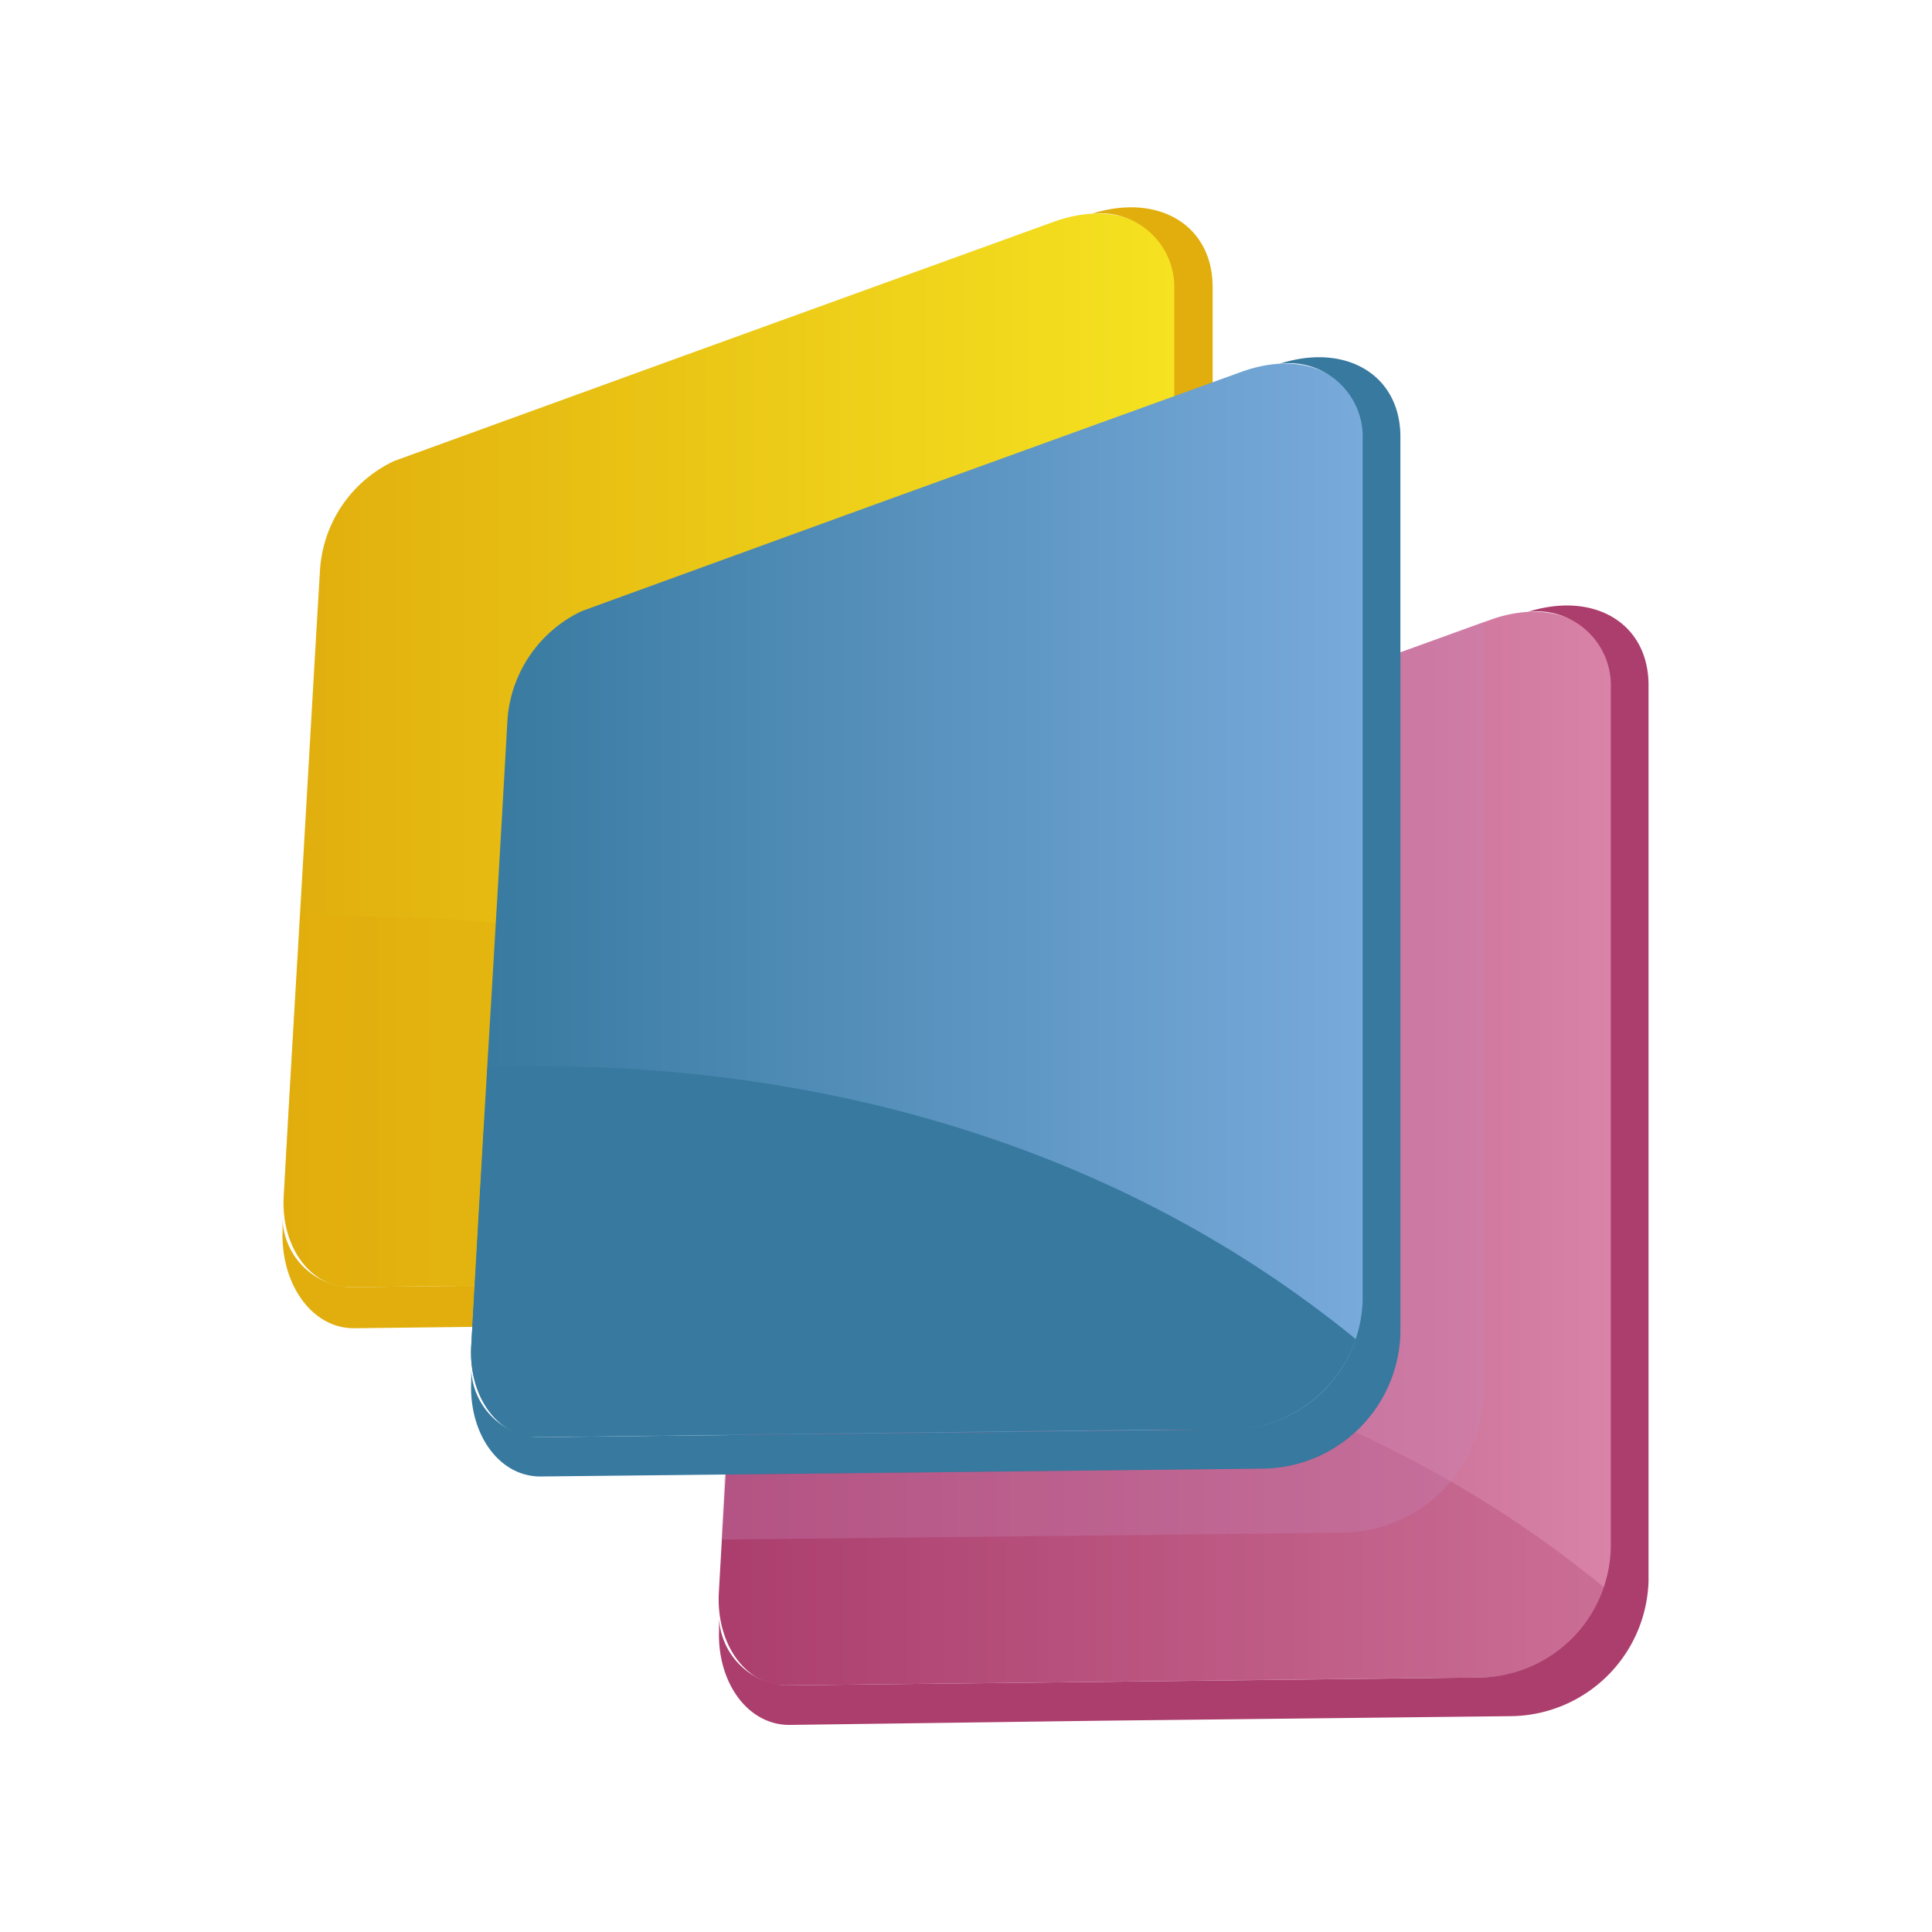
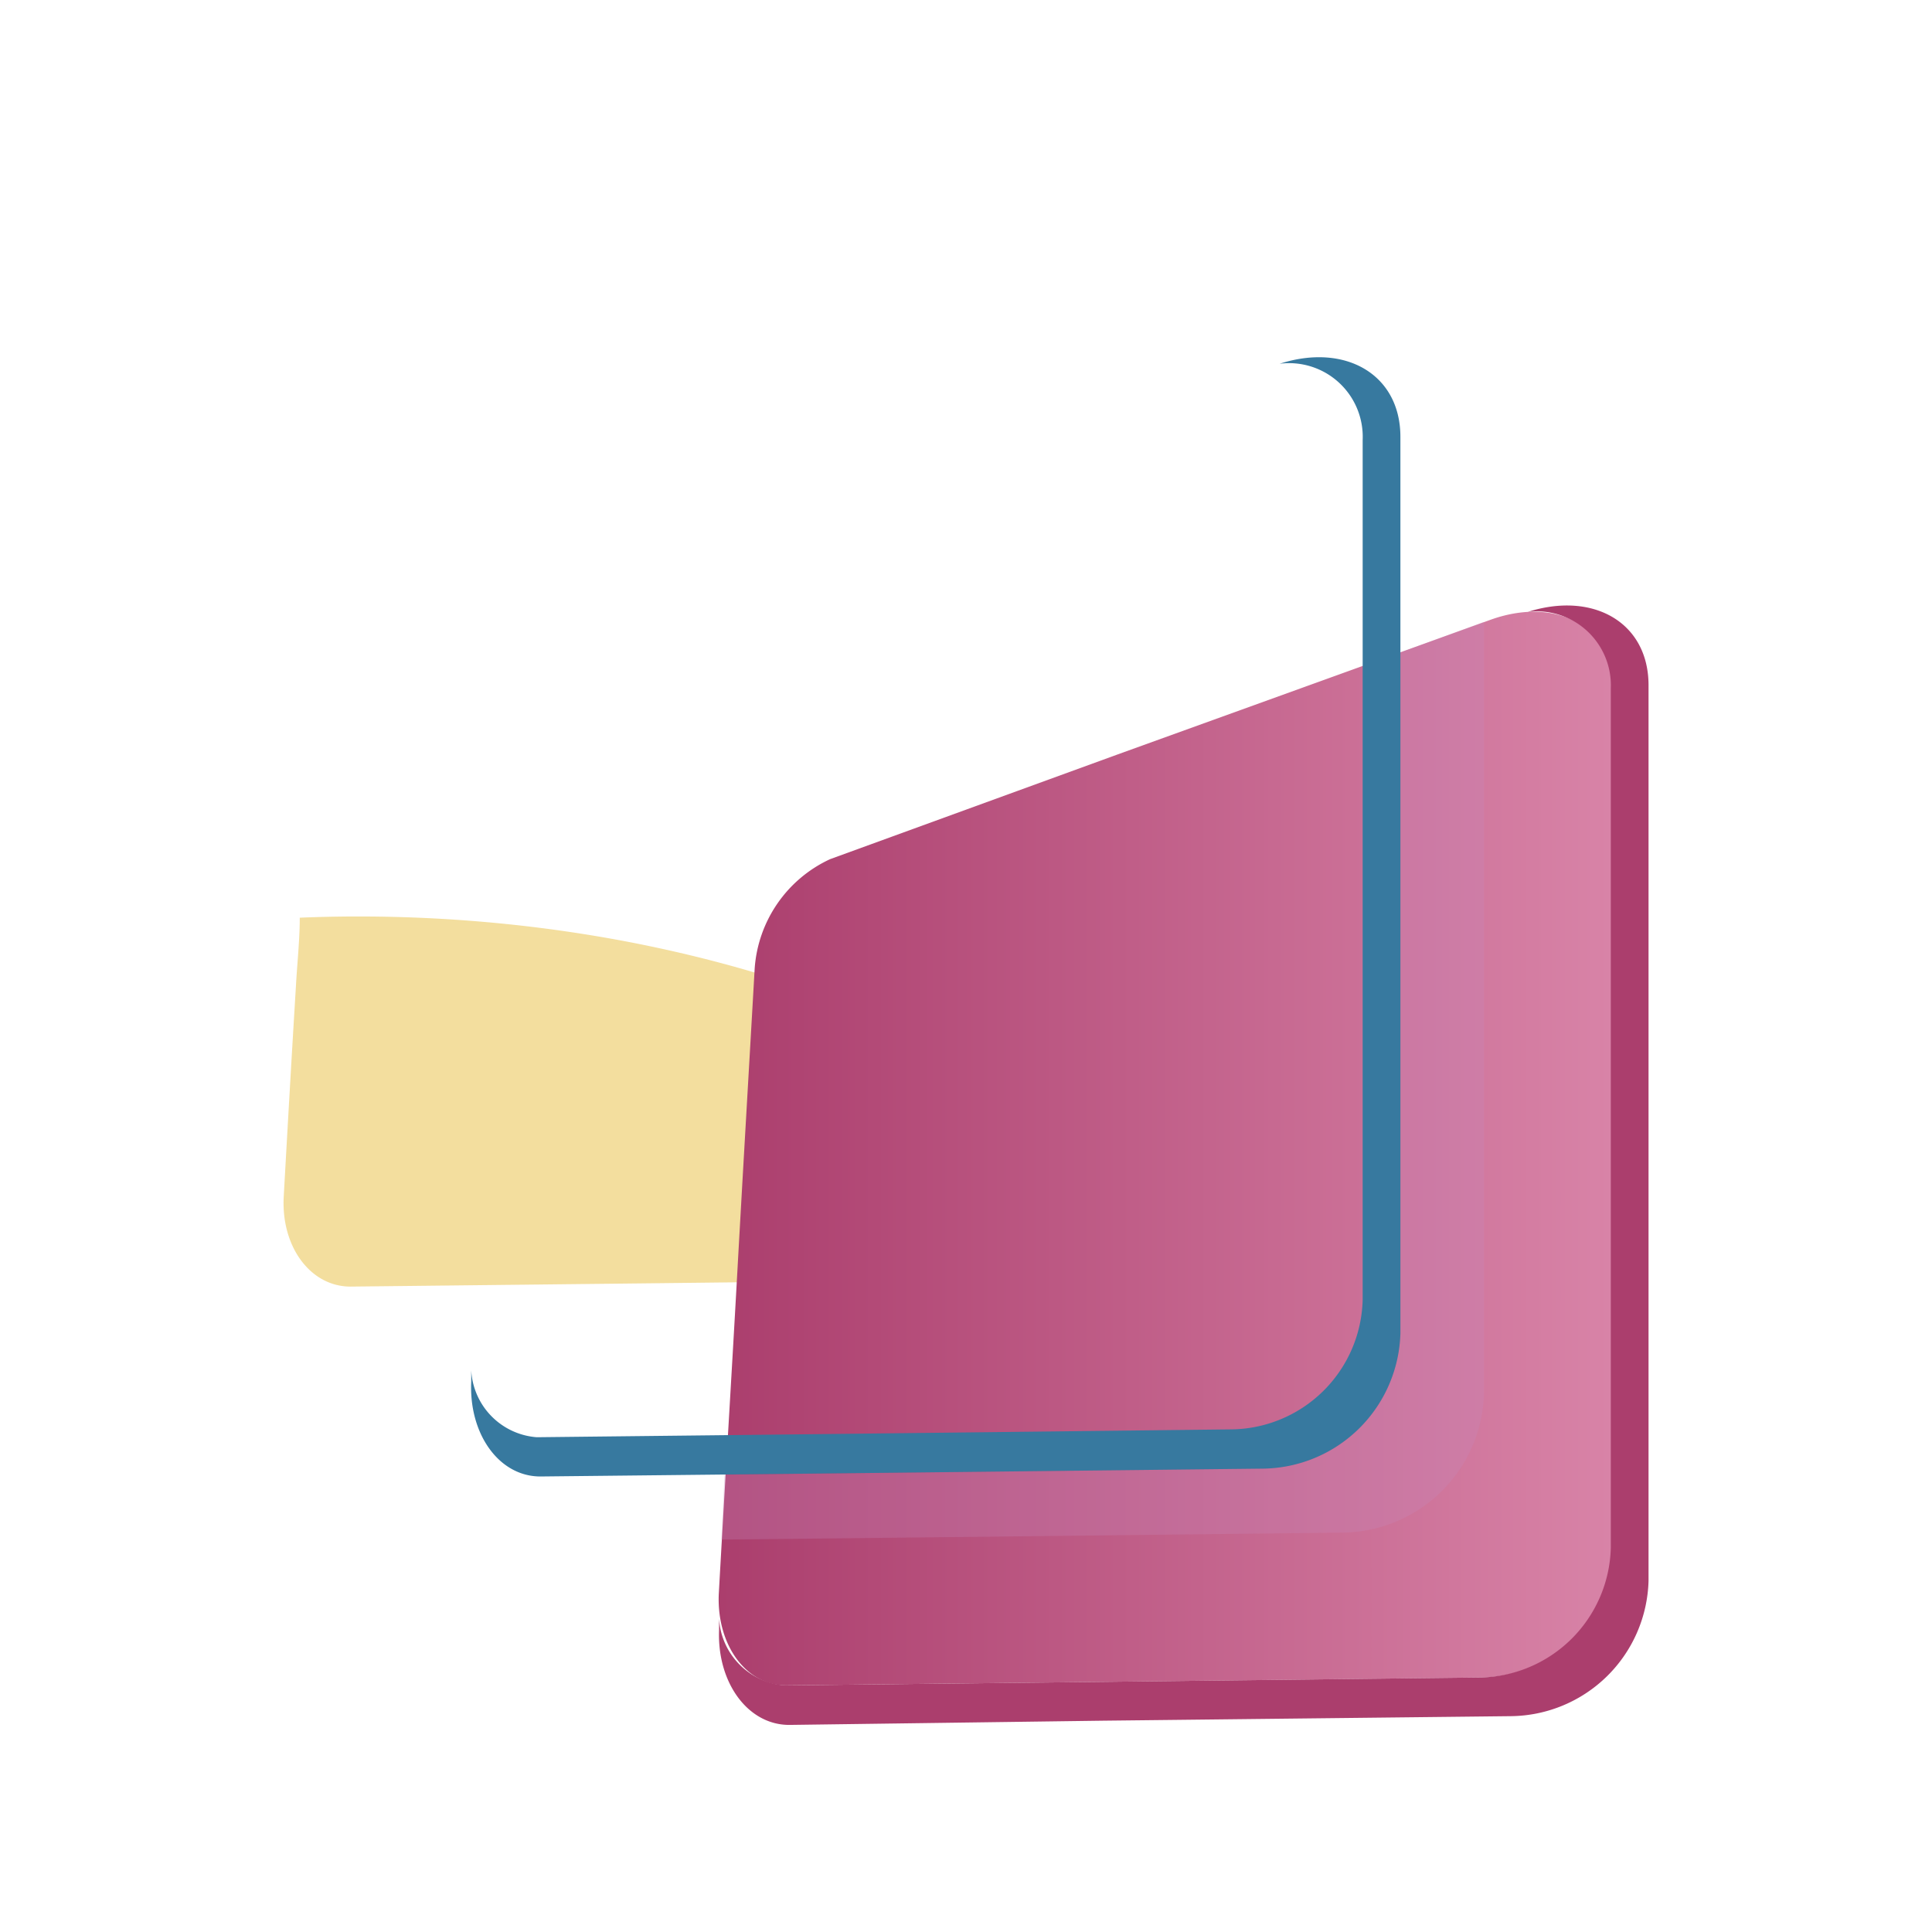
<svg xmlns="http://www.w3.org/2000/svg" viewBox="0 0 64 64">
  <defs>
    <style>.cls-1{isolation:isolate;}.cls-10,.cls-2,.cls-3,.cls-5,.cls-6,.cls-8,.cls-9{fill-rule:evenodd;}.cls-2{fill:url(#Gradiente_sem_nome_12);}.cls-3,.cls-4{fill:#e1ae0d;}.cls-4{opacity:0.4;}.cls-4,.cls-7,.cls-8{mix-blend-mode:multiply;}.cls-5{fill:url(#Gradiente_sem_nome_15);}.cls-6,.cls-7{fill:#ab3e6d;}.cls-7,.cls-8{opacity:0.3;}.cls-8{fill:#c785b9;}.cls-9{fill:url(#Gradiente_sem_nome_8);}.cls-10,.cls-11{fill:#37799f;}.cls-11{mix-blend-mode:darken;}</style>
    <linearGradient id="Gradiente_sem_nome_12" x1="9.39" y1="24.86" x2="38.9" y2="24.86" gradientUnits="userSpaceOnUse">
      <stop offset="0" stop-color="#e1ae0d" />
      <stop offset="1" stop-color="#f5e220" />
    </linearGradient>
    <linearGradient id="Gradiente_sem_nome_15" x1="23.83" y1="38.05" x2="53.34" y2="38.05" gradientUnits="userSpaceOnUse">
      <stop offset="0" stop-color="#ab3e6d" />
      <stop offset="1" stop-color="#d883a7" />
    </linearGradient>
    <linearGradient id="Gradiente_sem_nome_8" x1="15.61" y1="29.82" x2="45.11" y2="29.82" gradientUnits="userSpaceOnUse">
      <stop offset="0" stop-color="#37799f" />
      <stop offset="1" stop-color="#78aadb" />
    </linearGradient>
  </defs>
  <g class="cls-1">
    <g id="Camada_1" data-name="Camada 1">
-       <path class="cls-2" d="M11.61,42.64l10-.11,13-.15a4.4,4.4,0,0,0,4.36-4.29V9.61c0-2.06-1.87-3.06-4.07-2.26L22.61,11.8l-9.55,3.47a4.29,4.29,0,0,0-2.46,3.62c-.2,3.34-.39,6.72-.59,10.15s-.41,7-.61,10.58C9.3,41.29,10.28,42.65,11.61,42.64Z" />
-       <path class="cls-3" d="M11.72,44l10.38-.12,13.52-.15a4.61,4.61,0,0,0,4.55-4.48V9.51c0-2.08-1.83-3.12-4-2.43A2.45,2.45,0,0,1,38.9,9.61V38.09a4.4,4.4,0,0,1-4.36,4.29l-13,.15-10,.11a2.35,2.35,0,0,1-2.18-2.22l0,.38C9.31,42.54,10.33,44,11.72,44Z" />
      <path class="cls-4" d="M9.93,30.4c0,.76-.09,1.55-.13,2.32-.14,2.29-.27,4.57-.4,6.9-.1,1.67.88,3,2.21,3l10-.11,10.51-.12,2.46,0a4.45,4.45,0,0,0,4.11-3C28.46,31,16.34,30.13,9.93,30.4Z" />
      <path class="cls-5" d="M26.05,55.83l10-.11,13-.15a4.41,4.41,0,0,0,4.37-4.29V22.8c0-2.06-1.88-3.06-4.07-2.26L37,25,27.5,28.46A4.32,4.32,0,0,0,25,32.08c-.19,3.34-.39,6.72-.58,10.15s-.41,7-.61,10.58C23.74,54.48,24.71,55.84,26.05,55.83Z" />
      <path class="cls-6" d="M26.16,57.14,36.54,57l13.52-.15a4.61,4.61,0,0,0,4.55-4.48V22.7c0-2.08-1.83-3.12-4-2.43a2.45,2.45,0,0,1,2.75,2.53V51.28A4.41,4.41,0,0,1,49,55.57l-13,.15-10,.11a2.35,2.35,0,0,1-2.18-2.22l0,.38C23.75,55.73,24.77,57.15,26.16,57.14Z" />
-       <path class="cls-7" d="M24.37,43.59c-.05.76-.09,1.55-.14,2.32-.13,2.29-.26,4.57-.39,6.9-.1,1.67.87,3,2.21,3l10-.11,10.51-.12,2.45,0a4.46,4.46,0,0,0,4.12-3C42.9,44.18,30.78,43.32,24.37,43.59Z" />
      <path class="cls-8" d="M49.13,20.61l-2.74,1V44.17a4.61,4.61,0,0,1-4.55,4.48l-13.52.15L24,48.85,23.9,51l6.56-.07,14-.16a4.74,4.74,0,0,0,4.7-4.62V20.61Z" />
-       <path class="cls-9" d="M17.82,47.61l10-.11,13-.15a4.4,4.4,0,0,0,4.36-4.29V14.58c0-2.06-1.87-3.06-4.06-2.26L28.82,16.77l-9.54,3.47a4.32,4.32,0,0,0-2.47,3.61q-.28,5-.59,10.16t-.61,10.58C15.52,46.26,16.49,47.62,17.82,47.61Z" />
      <path class="cls-10" d="M17.93,48.91l10.39-.11,13.52-.15a4.61,4.61,0,0,0,4.55-4.48V14.47c0-2.07-1.83-3.12-4-2.42a2.44,2.44,0,0,1,2.75,2.53V43.06a4.4,4.4,0,0,1-4.36,4.29l-13,.15-10,.11a2.35,2.35,0,0,1-2.17-2.22l0,.38C15.53,47.51,16.54,48.93,17.93,48.91Z" />
-       <path class="cls-11" d="M16.15,35.36c0,.77-.09,1.56-.14,2.33-.13,2.29-.26,4.57-.4,6.9-.09,1.67.88,3,2.21,3l10-.11,10.52-.12,2.45,0a4.46,4.46,0,0,0,4.12-3C34.68,36,22.55,35.1,16.15,35.36Z" />
    </g>
  </g>
</svg>